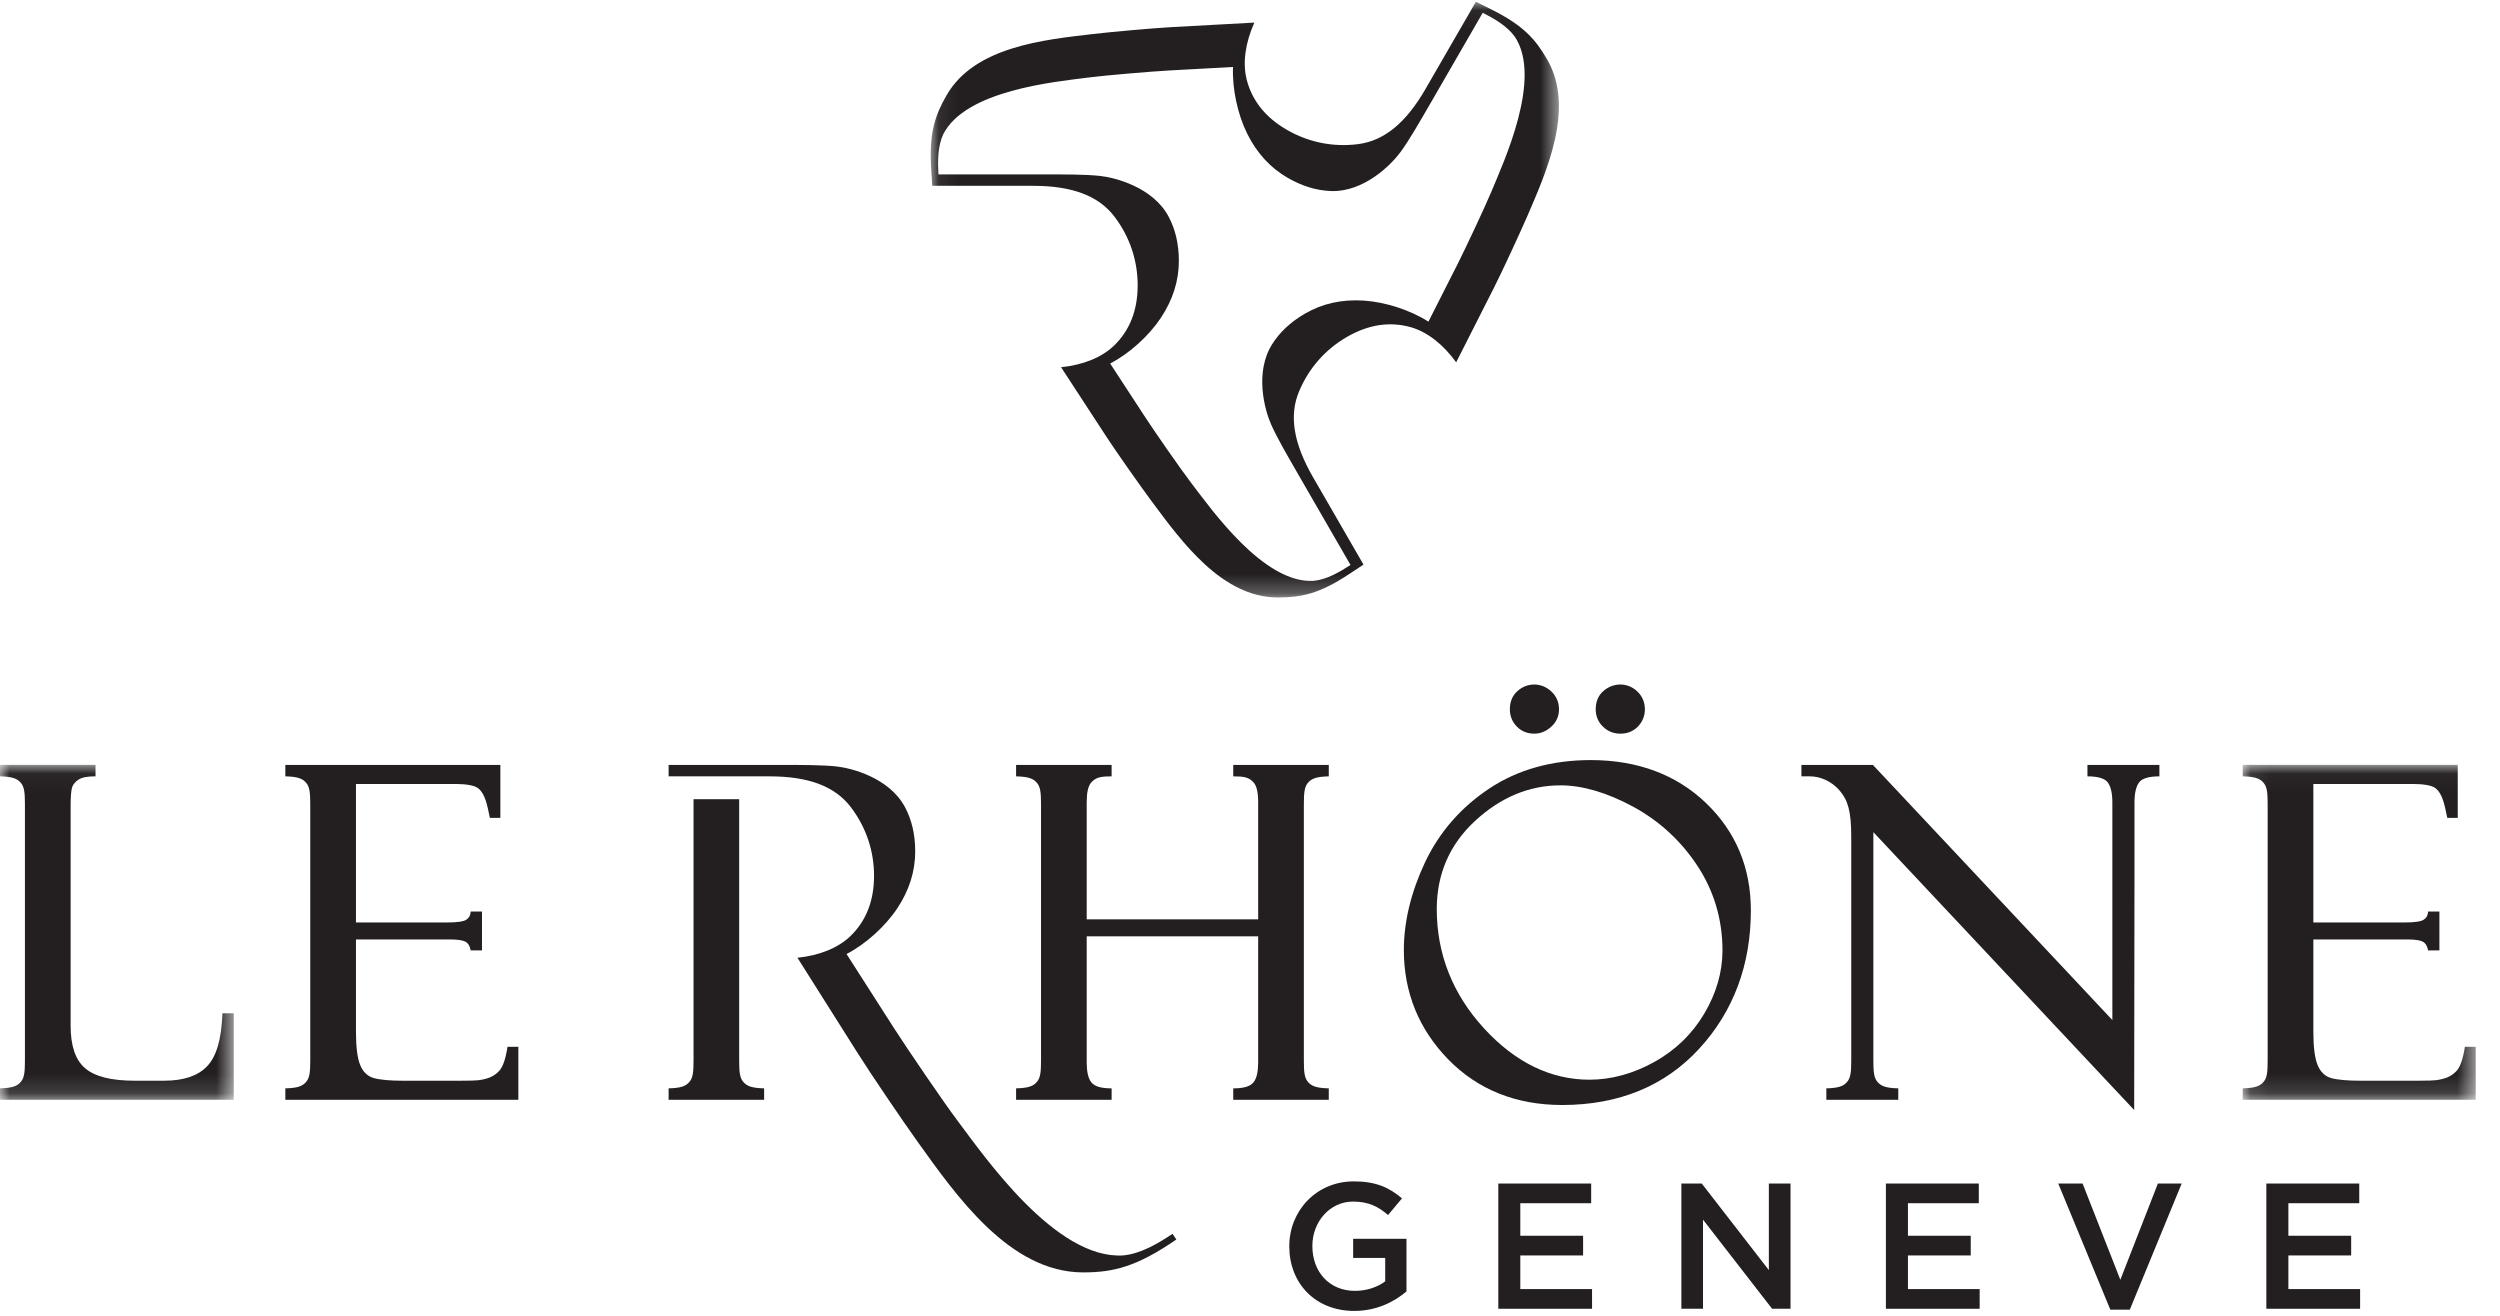
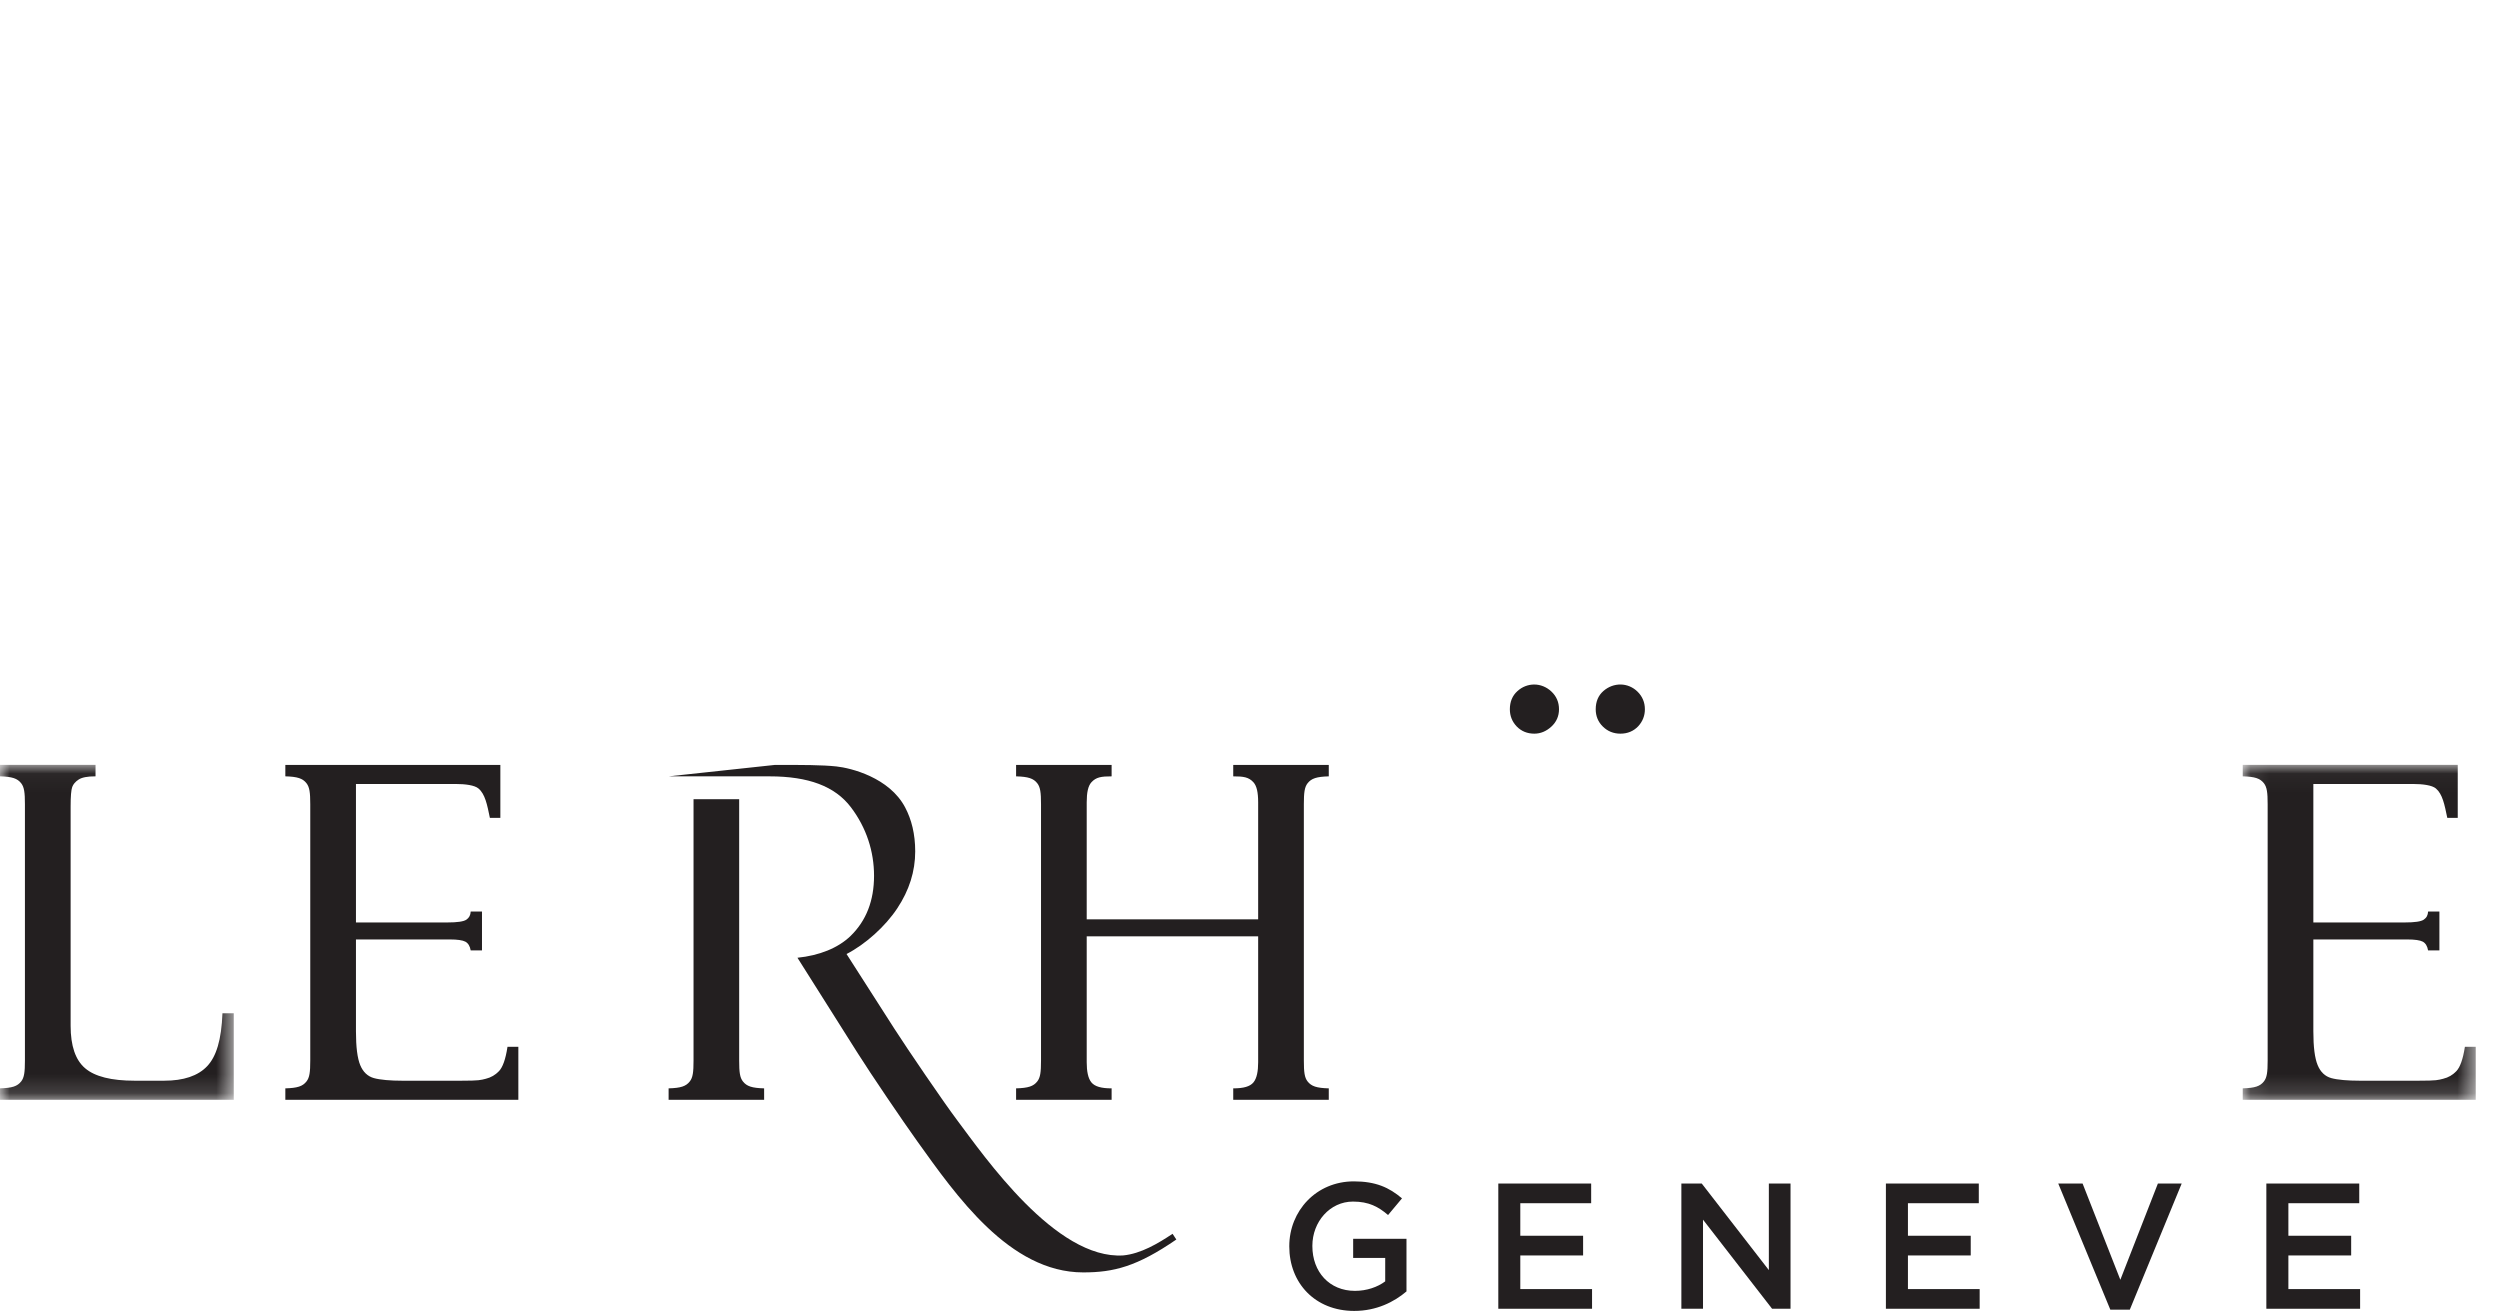
<svg xmlns="http://www.w3.org/2000/svg" xmlns:xlink="http://www.w3.org/1999/xlink" width="133px" height="70px" viewBox="0 0 133 70" version="1.1">
  <title>lerhone_logo</title>
  <defs>
    <filter id="filter-1">
      <feColorMatrix in="SourceGraphic" type="matrix" values="0 0 0 0 0 0 0 0 0 0 0 0 0 0 0 0 0 0 1 0" />
    </filter>
    <polygon id="path-2" points="0.076 0.048 33.496 0.048 33.496 31.74 0.076 31.74" />
    <polygon id="path-4" points="0.086 0.038 12.482 0.038 12.482 17.855 0.086 17.855" />
    <polygon id="path-6" points="0 0.038 12.436 0.038 12.436 17.855 0 17.855" />
  </defs>
  <g id="Page-1" stroke="none" stroke-width="1" fill="none" fill-rule="evenodd">
    <g id="lerhone_logo" transform="translate(-511, -2036)" filter="url(#filter-1)">
      <g transform="translate(511, 2036)">
        <path d="M68.59,66.314 L68.59,66.294 C68.59,64.429 70.017,62.849 72.026,62.849 C73.188,62.849 73.901,63.172 74.586,63.753 L73.845,64.639 C73.331,64.2 72.826,63.924 71.978,63.924 C70.751,63.924 69.818,65 69.818,66.275 L69.818,66.294 C69.818,67.665 70.723,68.674 72.084,68.674 C72.712,68.674 73.283,68.474 73.693,68.169 L73.693,66.922 L71.988,66.922 L71.988,65.904 L74.825,65.904 L74.825,68.703 C74.168,69.264 73.225,69.741 72.045,69.741 C69.961,69.741 68.59,68.256 68.59,66.314" id="Fill-1" fill="#231F20" />
        <polygon id="Fill-3" fill="#231F20" points="79.71 62.964 84.65 62.964 84.65 64.011 80.88 64.011 80.88 65.742 84.221 65.742 84.221 66.79 80.88 66.79 80.88 68.579 84.697 68.579 84.697 69.626 79.71 69.626" />
        <polygon id="Fill-5" fill="#231F20" points="89.449 62.964 90.533 62.964 94.103 67.57 94.103 62.964 95.256 62.964 95.256 69.626 94.275 69.626 90.6 64.886 90.6 69.626 89.449 69.626" />
        <polygon id="Fill-7" fill="#231F20" points="100.33 62.964 105.272 62.964 105.272 64.011 101.502 64.011 101.502 65.742 104.843 65.742 104.843 66.79 101.502 66.79 101.502 68.579 105.318 68.579 105.318 69.626 100.33 69.626" />
        <polygon id="Fill-9" fill="#231F20" points="109.499 62.964 110.794 62.964 112.802 68.084 114.8 62.964 116.066 62.964 113.306 69.674 112.269 69.674" />
        <polygon id="Fill-11" fill="#231F20" points="120.57 62.964 125.512 62.964 125.512 64.011 121.742 64.011 121.742 65.742 125.082 65.742 125.082 66.79 121.742 66.79 121.742 68.579 125.558 68.579 125.558 69.626 120.57 69.626" />
        <g id="Group-15" transform="translate(49.438, 0.045)">
          <mask id="mask-3" fill="white">
            <use xlink:href="#path-2" />
          </mask>
          <g id="Clip-14" />
-           <path d="M29.904,10.149 C29.573,10.946 28.524,13.175 28.105,14.006 C27.117,15.958 26.554,17.067 26.554,17.067 C25.595,16.452 24.249,16.016 23.102,15.946 C21.948,15.873 20.918,16.102 19.999,16.633 C19.199,17.094 18.627,17.651 18.238,18.271 C17.283,19.792 17.863,21.812 18.182,22.527 C18.5,23.243 18.991,24.091 19.743,25.393 L22.409,30.011 C21.832,30.389 21.146,30.786 20.452,30.855 C17.804,31.024 15.018,27.063 13.939,25.655 C13.413,24.969 12.008,22.946 11.499,22.167 C10.302,20.337 9.623,19.294 9.623,19.294 C10.635,18.772 11.685,17.824 12.319,16.866 C12.959,15.903 13.277,14.896 13.277,13.835 C13.277,12.911 13.08,12.137 12.738,11.49 C11.898,9.903 9.858,9.395 9.08,9.314 C8.301,9.232 7.322,9.232 5.818,9.232 L0.485,9.232 C0.447,8.544 0.445,7.751 0.734,7.116 C1.911,4.739 6.735,4.306 8.493,4.076 C9.35,3.964 11.804,3.758 12.734,3.706 C14.918,3.585 16.159,3.518 16.159,3.518 C16.106,4.656 16.402,6.039 16.914,7.068 C17.429,8.104 18.143,8.881 19.061,9.412 C19.861,9.874 20.629,10.091 21.36,10.118 C23.155,10.185 24.614,8.671 25.074,8.038 C25.535,7.405 26.024,6.557 26.776,5.254 L29.443,0.635 C30.057,0.946 30.745,1.342 31.151,1.909 C32.621,4.116 30.584,8.511 29.904,10.149 M32.875,3.126 C32.26,2.059 31.617,1.311 29.909,0.46 C29.689,0.351 29.44,0.227 29.079,0.048 L26.393,4.699 C25.362,6.486 24.203,7.448 22.804,7.624 C21.442,7.796 20.144,7.508 19.031,6.866 C17.887,6.206 17.171,5.311 16.884,4.183 C16.659,3.29 16.818,2.216 17.295,1.157 C17.295,1.157 15.596,1.247 12.86,1.399 C11.884,1.454 9.645,1.655 8.7,1.766 C6.093,2.071 2.413,2.436 0.925,5.014 C0.31,6.081 -0.017,7.012 0.1,8.916 C0.115,9.161 0.133,9.439 0.158,9.841 L5.529,9.841 C7.593,9.841 9.005,10.364 9.857,11.487 C10.686,12.581 11.086,13.848 11.086,15.133 C11.086,16.454 10.67,17.523 9.837,18.334 C9.175,18.976 8.167,19.375 7.011,19.491 C7.011,19.491 7.937,20.917 9.437,23.21 C9.973,24.03 11.267,25.867 11.836,26.631 C13.403,28.736 15.559,31.74 18.536,31.74 C19.767,31.74 20.737,31.557 22.327,30.503 C22.532,30.368 22.764,30.214 23.1,29.991 L20.414,25.34 C19.382,23.552 19.127,22.067 19.676,20.769 C20.208,19.503 21.106,18.522 22.218,17.88 C23.363,17.22 24.495,17.046 25.616,17.362 C26.502,17.614 27.352,18.288 28.03,19.231 C28.03,19.231 28.802,17.715 30.038,15.269 C30.479,14.396 31.424,12.357 31.802,11.483 C32.841,9.073 34.363,5.703 32.875,3.126" id="Fill-13" fill="#231F20" mask="url(#mask-3)" />
        </g>
-         <path d="M90.664,53.93 C90.018,55.017 89.12,55.883 87.997,56.504 C86.869,57.125 85.714,57.44 84.56,57.44 C82.5,57.44 80.613,56.521 78.951,54.71 C77.282,52.892 76.436,50.755 76.436,48.358 C76.436,46.5 77.121,44.923 78.472,43.674 C79.828,42.418 81.356,41.781 83.015,41.781 C84.191,41.781 85.496,42.165 86.894,42.922 C88.293,43.685 89.445,44.748 90.32,46.088 C91.194,47.427 91.636,48.934 91.636,50.567 C91.636,51.712 91.308,52.844 90.664,53.93 M84.629,40.436 C82.558,40.436 80.74,40.946 79.228,41.951 C77.718,42.955 76.57,44.273 75.814,45.87 C75.066,47.46 74.685,49.032 74.685,50.544 C74.685,52.794 75.479,54.751 77.046,56.36 C78.616,57.97 80.655,58.786 83.107,58.786 C86.121,58.786 88.574,57.778 90.401,55.788 C92.222,53.803 93.146,51.328 93.146,48.431 C93.146,46.16 92.343,44.238 90.757,42.719 C89.173,41.204 87.111,40.436 84.629,40.436" id="Fill-16" fill="#231F20" />
        <path d="M86.205,39.031 C86.587,39.031 86.904,38.898 87.152,38.638 C87.389,38.381 87.508,38.076 87.508,37.733 C87.508,37.368 87.377,37.054 87.121,36.8 C86.617,36.299 85.84,36.29 85.302,36.761 C85.03,36.998 84.892,37.325 84.892,37.733 C84.892,38.1 85.022,38.41 85.275,38.656 C85.527,38.904 85.84,39.031 86.205,39.031" id="Fill-18" fill="#231F20" />
        <path d="M81.626,39.031 C81.955,39.031 82.259,38.906 82.526,38.662 C82.799,38.415 82.939,38.102 82.939,37.733 C82.939,37.358 82.802,37.041 82.536,36.791 C82.009,36.292 81.239,36.299 80.726,36.768 C80.459,37.008 80.324,37.333 80.324,37.733 C80.324,38.087 80.447,38.395 80.691,38.65 C80.938,38.902 81.252,39.031 81.626,39.031" id="Fill-20" fill="#231F20" />
-         <path d="M59.763,66.788 C56.164,67.023 52.375,61.53 50.908,59.577 C50.193,58.626 48.282,55.82 47.588,54.739 C45.961,52.201 45.036,50.754 45.036,50.754 C46.048,50.232 47.098,49.284 47.733,48.326 C48.373,47.363 48.689,46.356 48.689,45.295 C48.689,44.372 48.494,43.597 48.152,42.951 C47.312,41.363 45.271,40.857 44.493,40.774 C43.714,40.693 42.736,40.693 41.231,40.693 L35.57,40.693 L35.57,41.302 L40.942,41.302 C43.006,41.302 44.418,41.824 45.27,42.948 C46.1,44.042 46.499,45.309 46.499,46.593 C46.499,47.915 46.084,48.983 45.25,49.794 C44.588,50.436 43.58,50.836 42.424,50.952 C42.424,50.952 43.646,52.882 45.625,56.021 C46.331,57.141 48.038,59.656 48.787,60.7 C50.854,63.582 53.699,67.692 57.625,67.692 C59.248,67.692 60.484,67.383 62.581,65.942 L62.38,65.638 C61.606,66.156 60.694,66.695 59.763,66.788" id="Fill-22" fill="#231F20" />
+         <path d="M59.763,66.788 C56.164,67.023 52.375,61.53 50.908,59.577 C50.193,58.626 48.282,55.82 47.588,54.739 C45.961,52.201 45.036,50.754 45.036,50.754 C46.048,50.232 47.098,49.284 47.733,48.326 C48.373,47.363 48.689,46.356 48.689,45.295 C48.689,44.372 48.494,43.597 48.152,42.951 C47.312,41.363 45.271,40.857 44.493,40.774 C43.714,40.693 42.736,40.693 41.231,40.693 L35.57,41.302 L40.942,41.302 C43.006,41.302 44.418,41.824 45.27,42.948 C46.1,44.042 46.499,45.309 46.499,46.593 C46.499,47.915 46.084,48.983 45.25,49.794 C44.588,50.436 43.58,50.836 42.424,50.952 C42.424,50.952 43.646,52.882 45.625,56.021 C46.331,57.141 48.038,59.656 48.787,60.7 C50.854,63.582 53.699,67.692 57.625,67.692 C59.248,67.692 60.484,67.383 62.581,65.942 L62.38,65.638 C61.606,66.156 60.694,66.695 59.763,66.788" id="Fill-22" fill="#231F20" />
        <path d="M69.563,41.67 C69.767,41.41 70.045,41.319 70.691,41.302 L70.691,40.693 L65.608,40.693 L65.608,41.302 C66.158,41.302 66.431,41.343 66.68,41.614 C66.86,41.81 66.934,42.157 66.934,42.686 L66.934,43.715 L66.934,48.91 L57.813,48.91 L57.813,43.715 L57.813,42.686 C57.813,42.157 57.887,41.81 58.066,41.614 C58.315,41.343 58.588,41.302 59.138,41.302 L59.138,40.693 L54.056,40.693 L54.056,41.302 C54.701,41.319 54.98,41.41 55.183,41.67 C55.346,41.877 55.382,42.167 55.382,42.782 L55.382,56.42 C55.382,57.041 55.346,57.325 55.183,57.532 C54.98,57.792 54.701,57.883 54.056,57.901 L54.056,58.51 L59.138,58.51 L59.138,57.901 C58.588,57.901 58.249,57.804 58.066,57.588 C57.883,57.37 57.813,56.985 57.813,56.515 L57.813,49.814 L66.934,49.814 L66.934,56.515 C66.934,56.985 66.864,57.37 66.68,57.588 C66.497,57.804 66.158,57.901 65.608,57.901 L65.608,58.51 L70.691,58.51 L70.691,57.901 C70.045,57.883 69.767,57.792 69.563,57.532 C69.401,57.325 69.365,57.041 69.365,56.42 L69.365,42.782 C69.365,42.167 69.401,41.877 69.563,41.67" id="Fill-24" fill="#231F20" />
        <path d="M26.546,56.985 C26.354,57.186 26.12,57.324 25.844,57.391 C25.566,57.459 25.518,57.494 24.524,57.494 L21.401,57.494 C20.774,57.494 20.224,57.448 19.891,57.355 C19.558,57.261 19.316,57.032 19.164,56.665 C19.012,56.297 18.937,55.699 18.937,54.867 L18.937,49.979 L23.937,49.979 C24.337,49.979 24.611,50.019 24.758,50.097 C24.906,50.178 25.002,50.333 25.041,50.562 L25.642,50.562 L25.642,48.493 L25.041,48.493 C25.033,48.684 24.959,48.827 24.813,48.925 C24.669,49.026 24.33,49.075 23.793,49.075 L18.937,49.075 L18.937,41.708 L24.247,41.708 C24.75,41.708 25.251,41.773 25.455,41.948 C25.808,42.247 25.915,42.796 26.062,43.512 L26.619,43.512 L26.619,40.693 L15.18,40.693 L15.18,41.301 C15.824,41.318 16.103,41.41 16.306,41.669 C16.468,41.877 16.506,42.167 16.506,42.782 L16.506,56.42 C16.506,57.041 16.468,57.325 16.306,57.532 C16.103,57.792 15.824,57.883 15.18,57.901 L15.18,58.51 L27.576,58.51 L27.576,55.689 L26.999,55.689 C26.895,56.373 26.739,56.782 26.546,56.985" id="Fill-26" fill="#231F20" />
        <g id="Group-30" transform="translate(119.227, 40.654)">
          <mask id="mask-5" fill="white">
            <use xlink:href="#path-4" />
          </mask>
          <g id="Clip-29" />
          <path d="M11.906,15.035 C11.802,15.719 11.645,16.127 11.452,16.331 C11.261,16.532 11.027,16.67 10.75,16.736 C10.472,16.804 10.424,16.84 9.431,16.84 L6.306,16.84 C5.681,16.84 5.131,16.794 4.797,16.701 C4.465,16.607 4.223,16.378 4.072,16.01 C3.919,15.643 3.843,15.045 3.843,14.213 L3.843,9.325 L8.844,9.325 C9.244,9.325 9.519,9.365 9.666,9.443 C9.813,9.524 9.908,9.679 9.947,9.907 L10.549,9.907 L10.549,7.838 L9.947,7.838 C9.941,8.03 9.865,8.172 9.719,8.27 C9.575,8.372 9.237,8.421 8.7,8.421 L3.843,8.421 L3.843,1.054 L9.154,1.054 C9.657,1.054 10.158,1.119 10.363,1.293 C10.715,1.593 10.821,2.142 10.969,2.858 L11.525,2.858 L11.525,0.038 L0.087,0.038 L0.086,0.647 C0.731,0.664 1.01,0.756 1.213,1.015 C1.375,1.223 1.412,1.513 1.412,2.127 L1.412,15.766 C1.412,16.387 1.375,16.671 1.213,16.878 C1.01,17.137 0.731,17.229 0.086,17.246 L0.086,17.855 L12.482,17.855 L12.482,15.035 L11.906,15.035 Z" id="Fill-28" fill="#231F20" mask="url(#mask-5)" />
        </g>
        <g id="Group-33" transform="translate(0, 40.654)">
          <mask id="mask-7" fill="white">
            <use xlink:href="#path-6" />
          </mask>
          <g id="Clip-32" />
          <path d="M11.022,16.066 C10.537,16.581 9.773,16.84 8.729,16.84 L7.165,16.84 C5.92,16.84 5.041,16.617 4.528,16.176 C4.014,15.739 3.757,14.986 3.757,13.917 L3.757,2.254 C3.757,1.713 3.786,1.368 3.842,1.214 C3.897,1.063 4.014,0.928 4.189,0.814 C4.367,0.704 4.641,0.647 5.082,0.647 L5.082,0.038 L-1.85856e-05,0.038 L-1.85856e-05,0.647 C0.645,0.665 0.923,0.756 1.127,1.016 C1.289,1.223 1.326,1.513 1.326,2.127 L1.326,15.766 C1.326,16.387 1.289,16.671 1.127,16.878 C0.923,17.137 0.645,17.229 -1.85856e-05,17.246 L-1.85856e-05,17.855 L12.436,17.855 L12.436,13.251 L11.836,13.251 C11.779,14.678 11.509,15.549 11.022,16.066" id="Fill-31" fill="#231F20" mask="url(#mask-7)" />
        </g>
        <path d="M39.523,57.532 C39.361,57.325 39.324,57.041 39.324,56.42 L39.324,42.519 L36.896,42.519 L36.896,56.42 C36.896,57.041 36.86,57.325 36.697,57.532 C36.494,57.792 36.216,57.883 35.57,57.901 L35.57,58.51 L40.652,58.51 L40.651,57.901 C40.005,57.883 39.727,57.792 39.523,57.532" id="Fill-34" fill="#231F20" />
-         <path d="M111.052,41.302 C111.601,41.302 111.96,41.407 112.124,41.614 C112.288,41.822 112.377,42.182 112.377,42.686 L112.377,54.266 L99.638,40.693 L95.835,40.693 L95.835,41.302 L96.293,41.302 C96.858,41.302 97.448,41.572 97.864,42.053 C98.312,42.57 98.486,43.167 98.486,44.52 L98.486,53.4 L98.486,56.42 C98.486,57.041 98.449,57.325 98.287,57.532 C98.084,57.792 97.805,57.883 97.161,57.901 L97.161,58.51 L100.988,58.51 L100.988,57.901 C100.344,57.883 100.065,57.792 99.861,57.532 C99.7,57.325 99.663,57.041 99.663,56.42 L99.663,44.271 L113.538,59.053 L113.555,46.102 L113.555,42.686 C113.555,42.182 113.644,41.822 113.808,41.614 C113.97,41.407 114.33,41.302 114.88,41.302 L114.88,40.693 L111.052,40.693 L111.052,41.302 Z" id="Fill-36" fill="#231F20" />
-         <polygon id="Fill-38" fill="#231F20" points="100.992 57.904 100.992 57.904 100.993 57.904" />
      </g>
    </g>
  </g>
</svg>